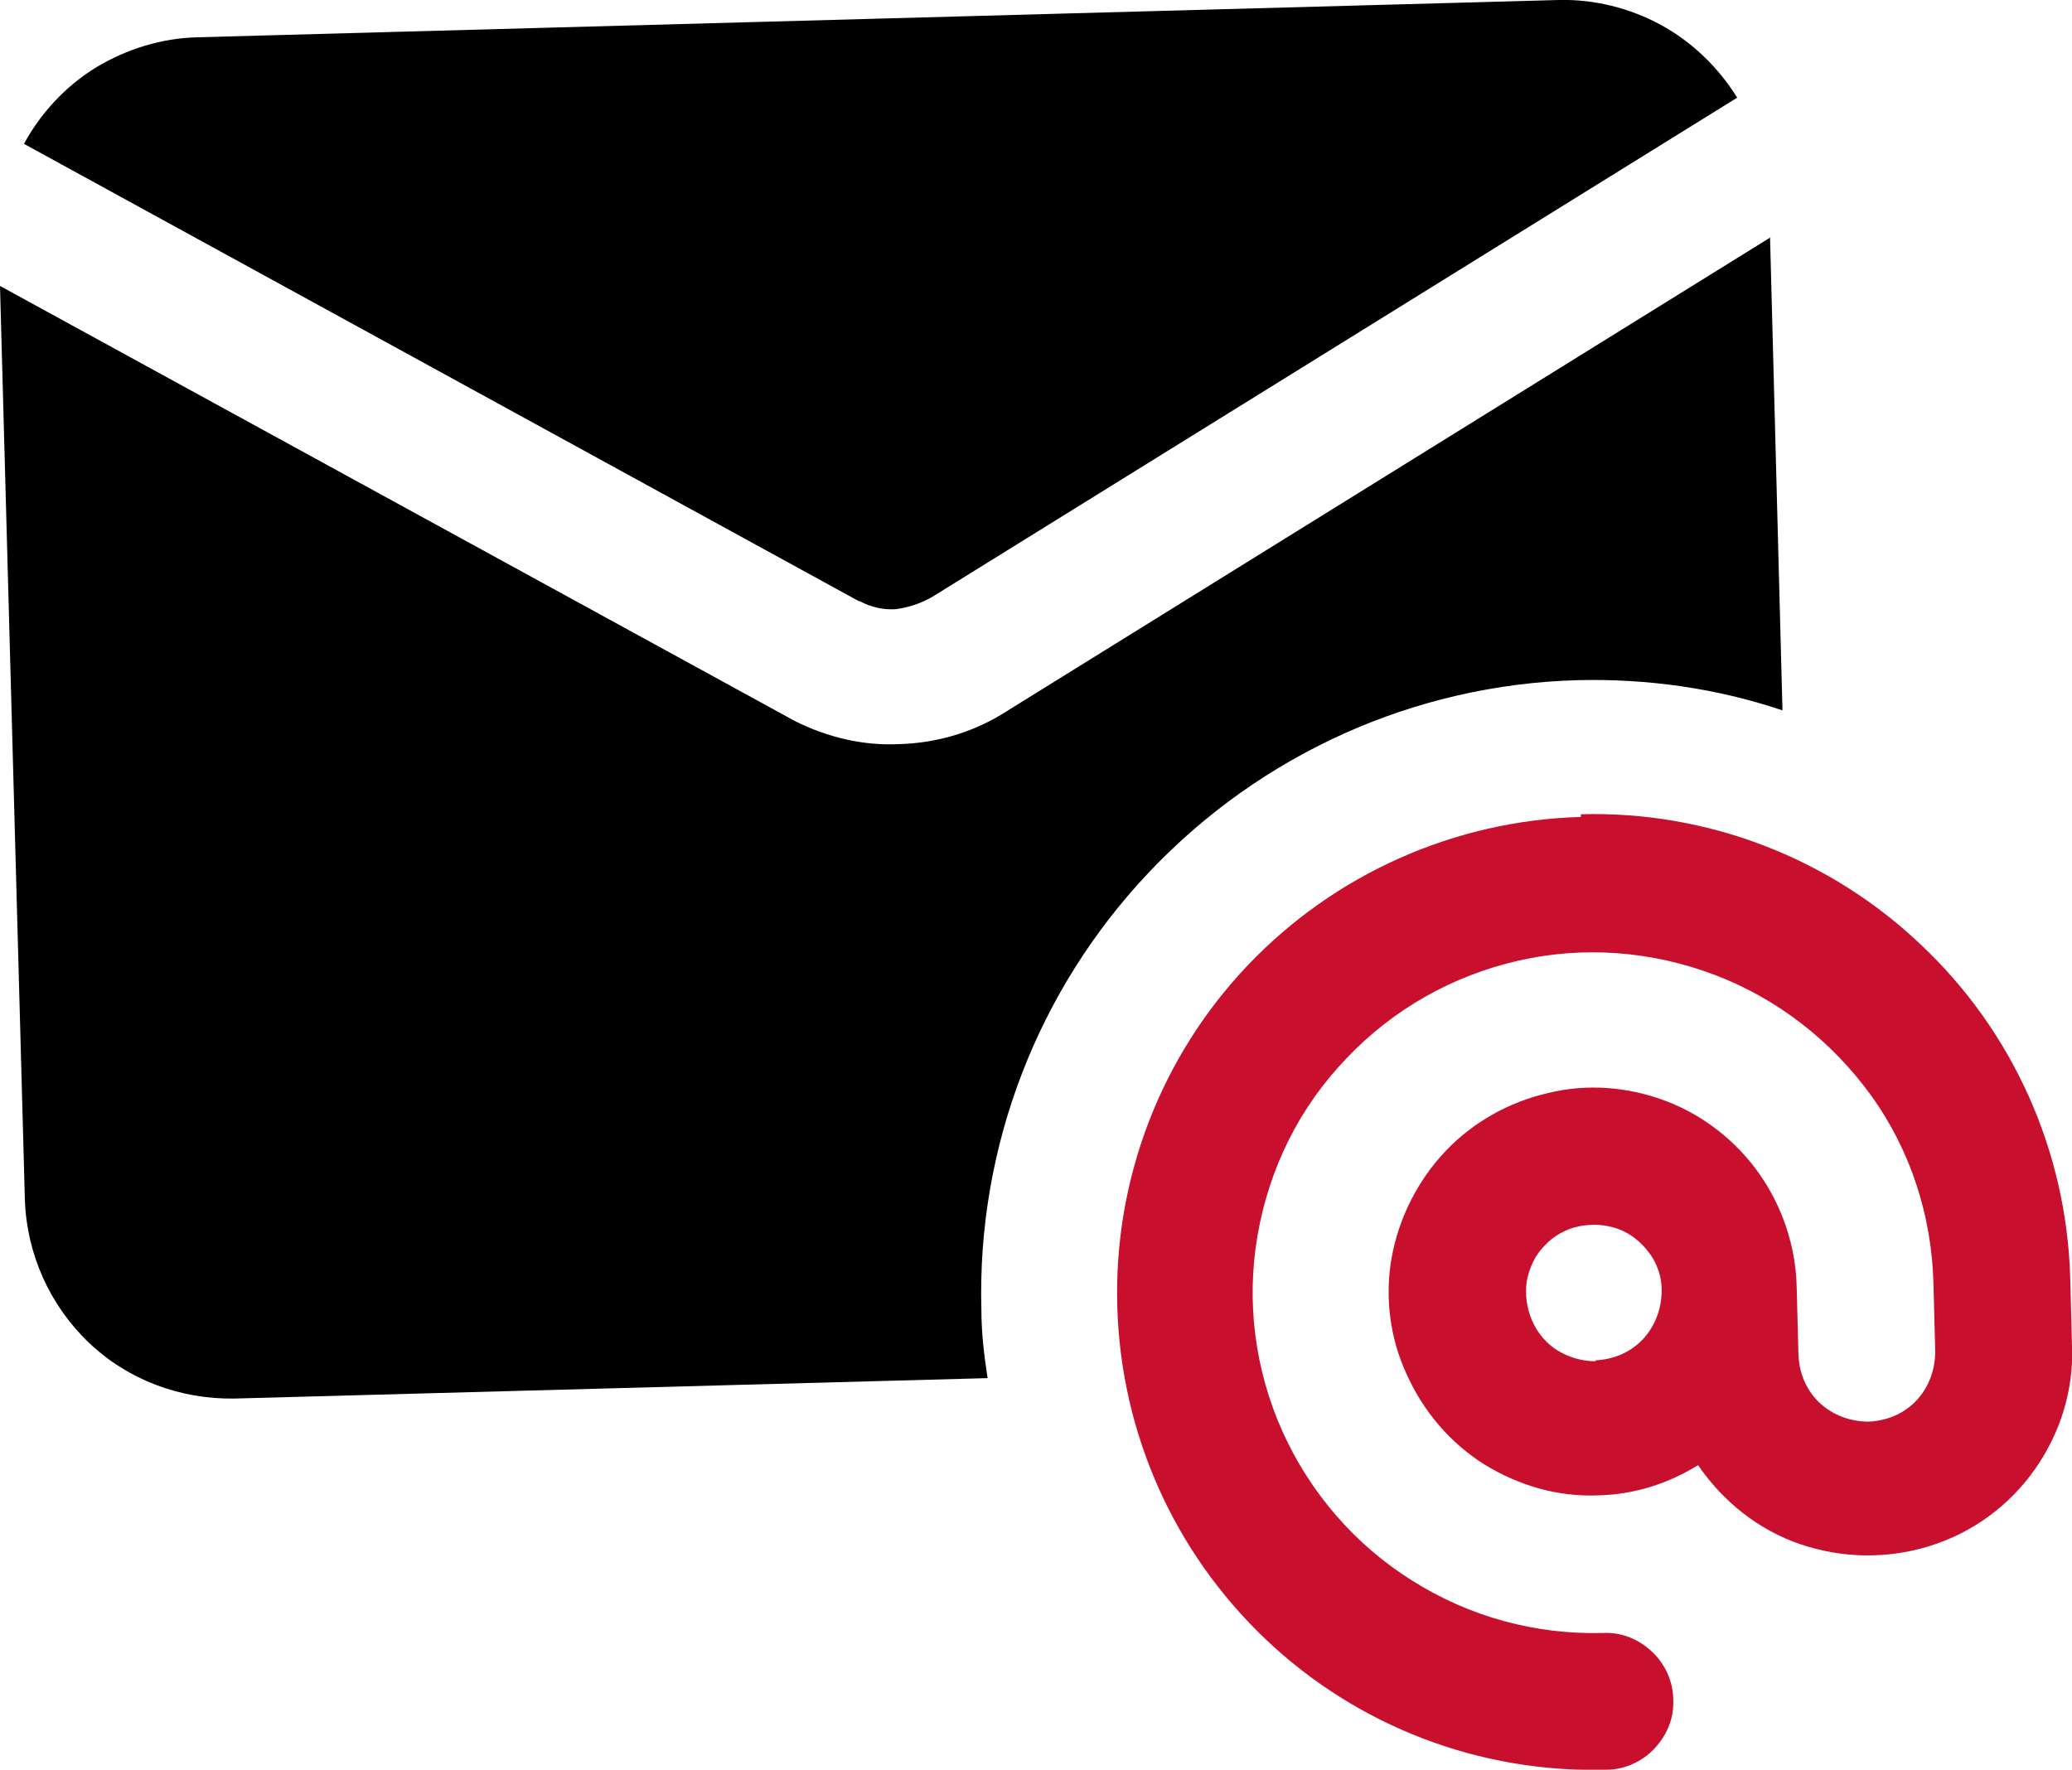
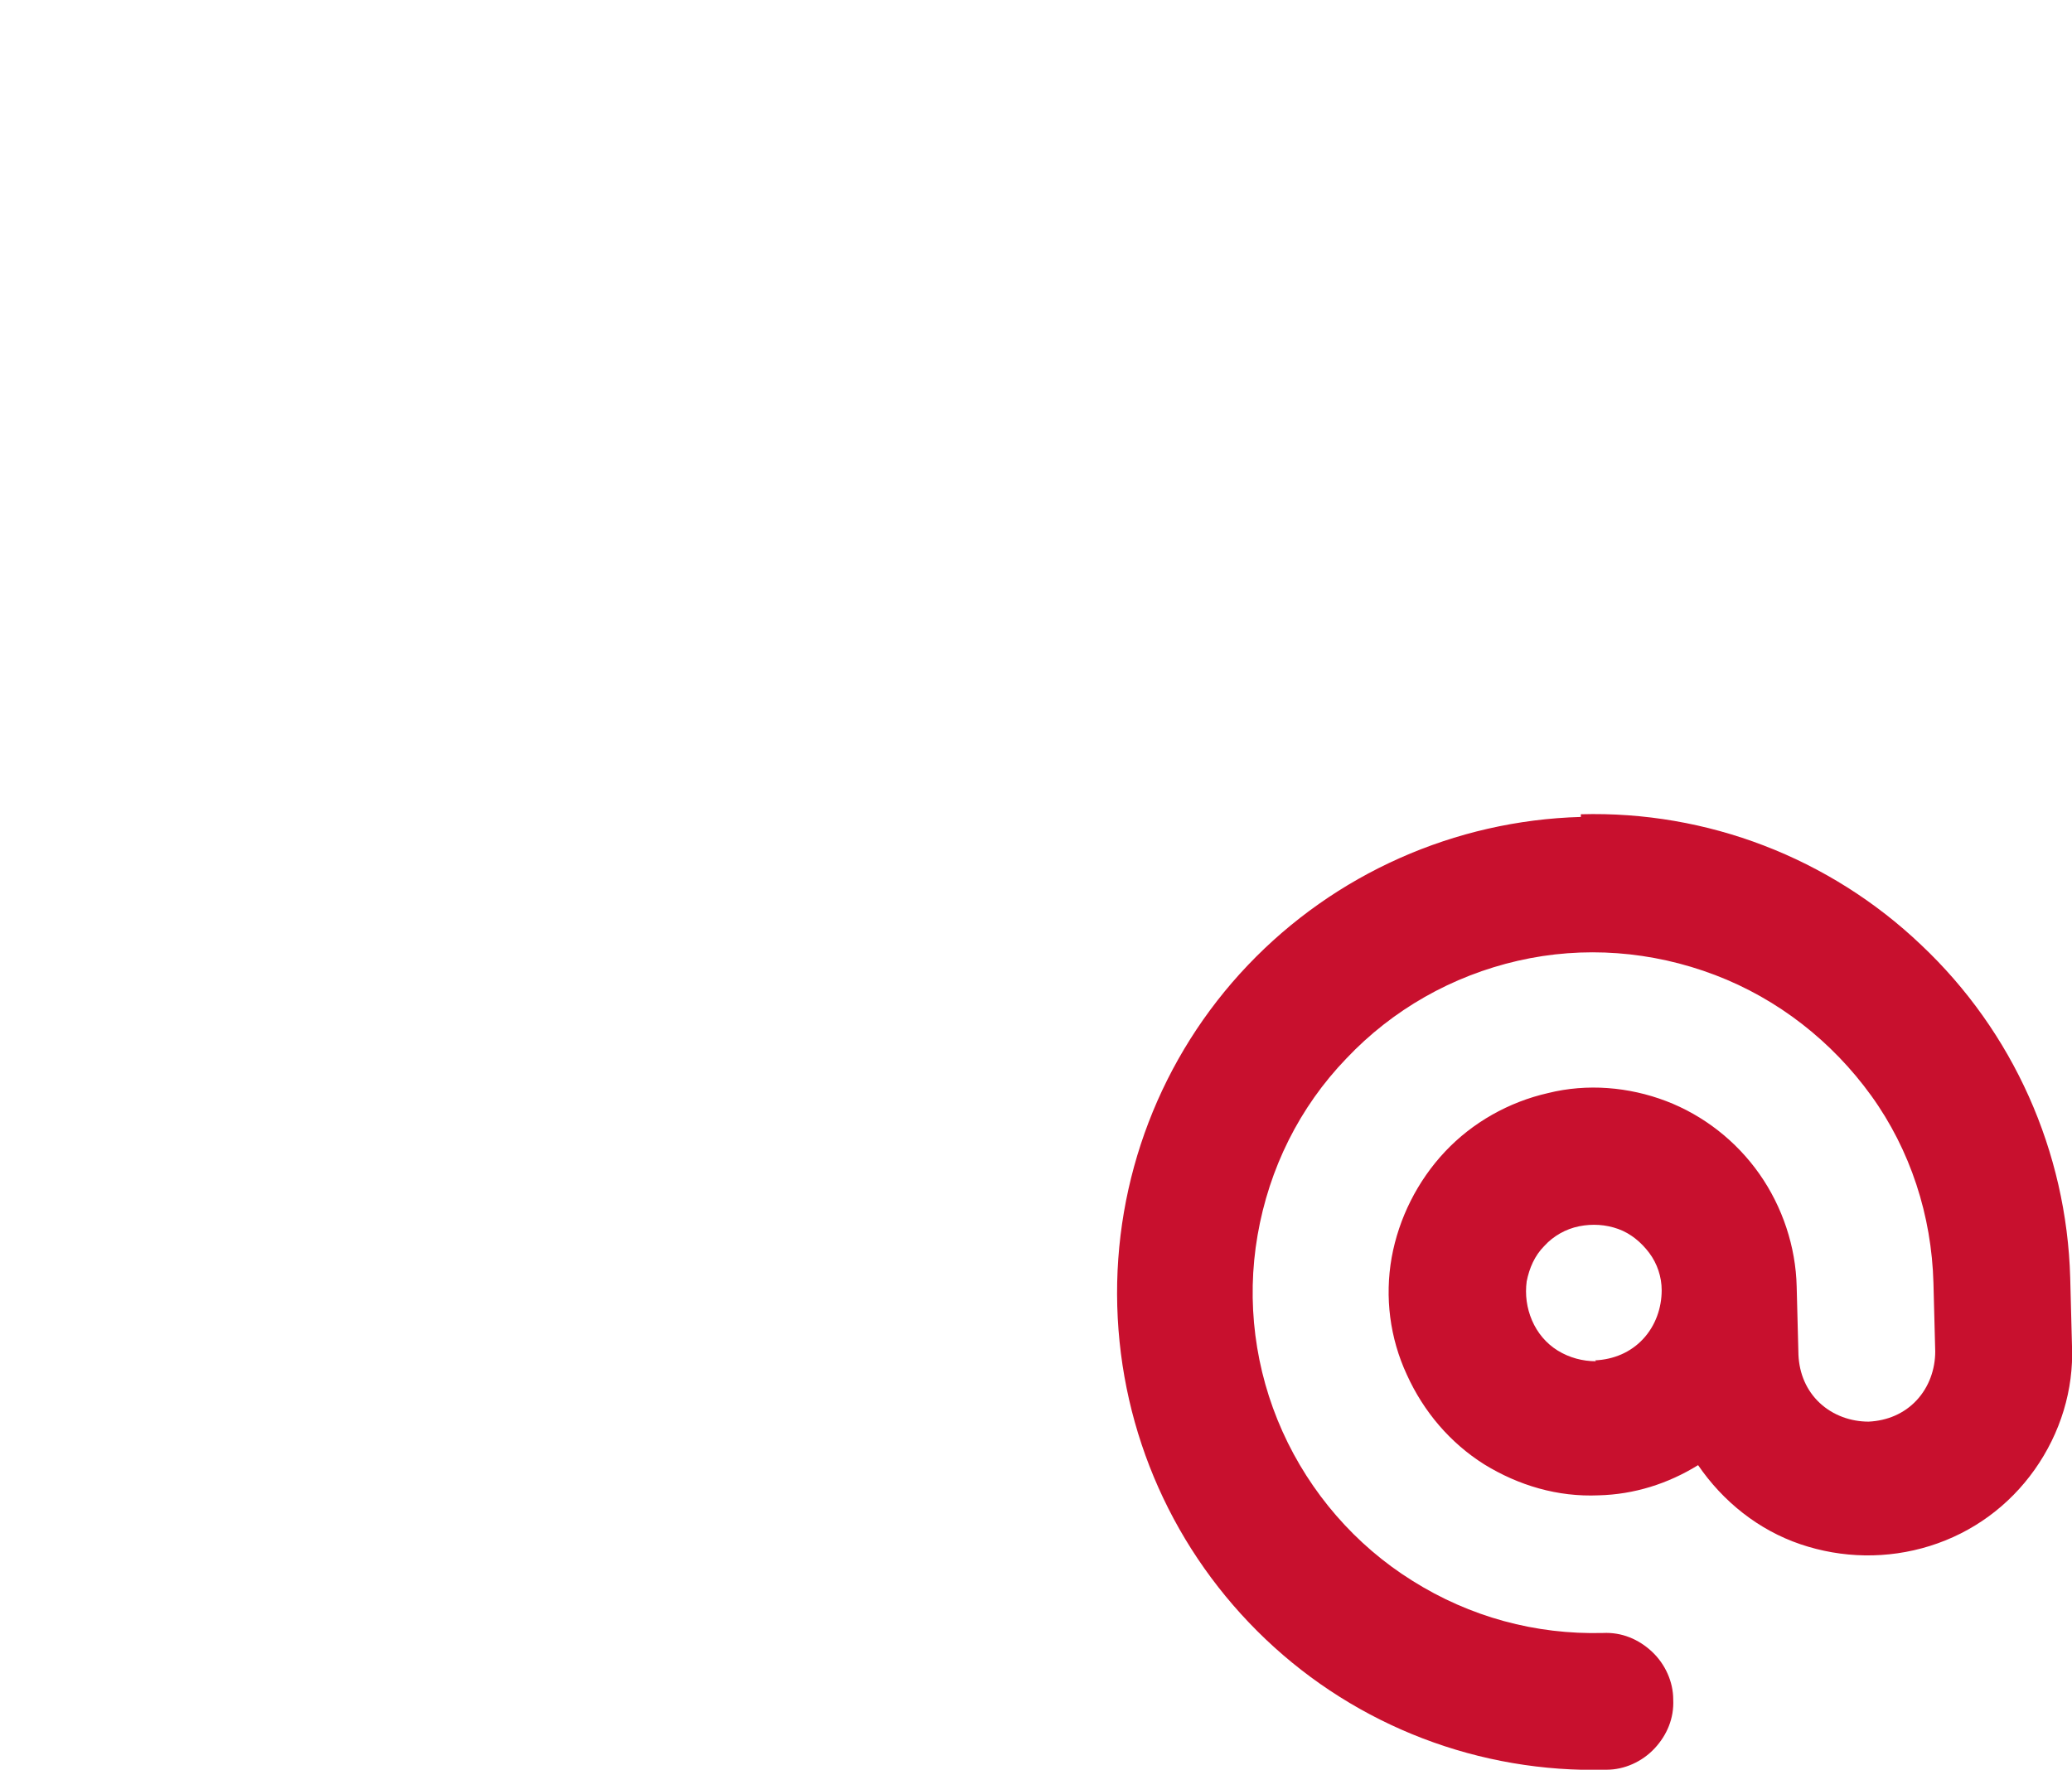
<svg xmlns="http://www.w3.org/2000/svg" id="Laag_1" width="23.33" height="19.93" viewBox="0 0 23.33 19.93">
  <defs>
    <style>.cls-1{fill:#c8102e;}</style>
  </defs>
-   <path d="M9.68,6.77c.13.07.27.1.41.09.15-.02.29-.07.41-.14L19.56,1.1c-.21-.34-.51-.63-.86-.82-.35-.19-.75-.29-1.15-.28L2.22.42c-.4.01-.79.13-1.14.34-.34.21-.62.51-.81.86l9.4,5.15Z" />
-   <path d="M19.93,2.67l.14,5.33c-.74-.25-1.53-.36-2.31-.34-1.83.05-3.56.83-4.82,2.16-1.26,1.33-1.94,3.1-1.89,4.93,0,.26.03.51.07.77l-8.48.23c-.61.01-1.2-.21-1.64-.63-.44-.42-.7-1-.72-1.61L0,3.22l8.95,4.9c.36.18.76.28,1.17.26.4-.01.8-.12,1.15-.33l8.67-5.38Z" />
  <path class="cls-1" d="M17.8,9.2c-1.42.04-2.77.64-3.75,1.67-.98,1.03-1.51,2.41-1.47,3.84s.64,2.77,1.67,3.75c1.03.98,2.41,1.51,3.84,1.47.2,0,.4-.09.54-.24.14-.15.22-.34.21-.55,0-.2-.09-.4-.24-.54-.15-.14-.34-.22-.55-.21-.76.02-1.5-.18-2.15-.59-.64-.4-1.15-.99-1.46-1.68-.31-.69-.41-1.46-.28-2.21.13-.75.47-1.44,1-1.99.52-.55,1.19-.93,1.93-1.1.74-.17,1.51-.11,2.22.16.71.27,1.32.75,1.76,1.36s.68,1.35.7,2.11l.02.77c0,.2-.07.4-.21.55-.14.15-.33.23-.54.24-.2,0-.4-.07-.55-.21-.15-.14-.23-.33-.24-.54l-.02-.77c-.01-.45-.16-.9-.42-1.27-.26-.37-.63-.66-1.05-.82-.42-.16-.89-.2-1.33-.09-.44.1-.85.33-1.16.66s-.52.75-.6,1.19c-.08.45-.02.91.17,1.32.19.42.49.77.87,1.01.39.24.83.37,1.29.35.4-.01.78-.13,1.12-.34.28.41.68.73,1.15.89.47.16.98.17,1.46.02s.89-.45,1.18-.86c.29-.41.44-.9.42-1.39l-.02-.77c-.04-1.42-.64-2.77-1.68-3.75-1.03-.98-2.41-1.51-3.83-1.47ZM17.97,15.33c-.15,0-.3-.04-.43-.12-.13-.08-.23-.2-.29-.34-.06-.14-.08-.29-.06-.44.03-.15.09-.29.2-.4.1-.11.24-.19.39-.22.15-.03.3-.02.44.03.14.05.26.15.35.27.09.12.14.27.14.42,0,.2-.07.4-.21.55-.14.15-.33.23-.54.24Z" />
</svg>